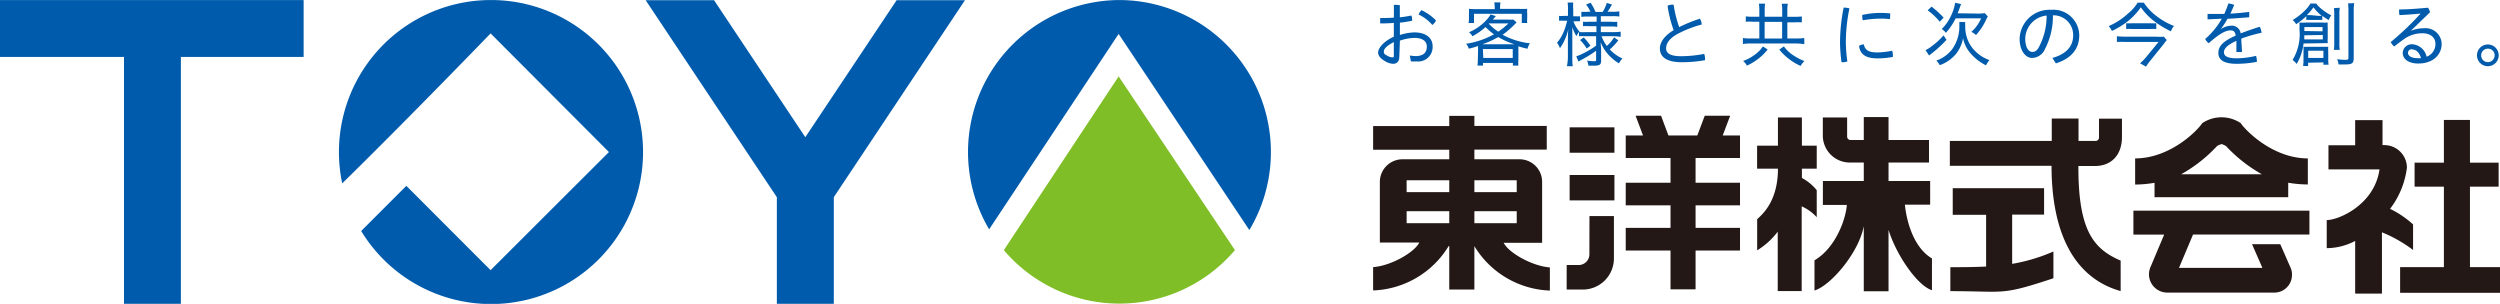
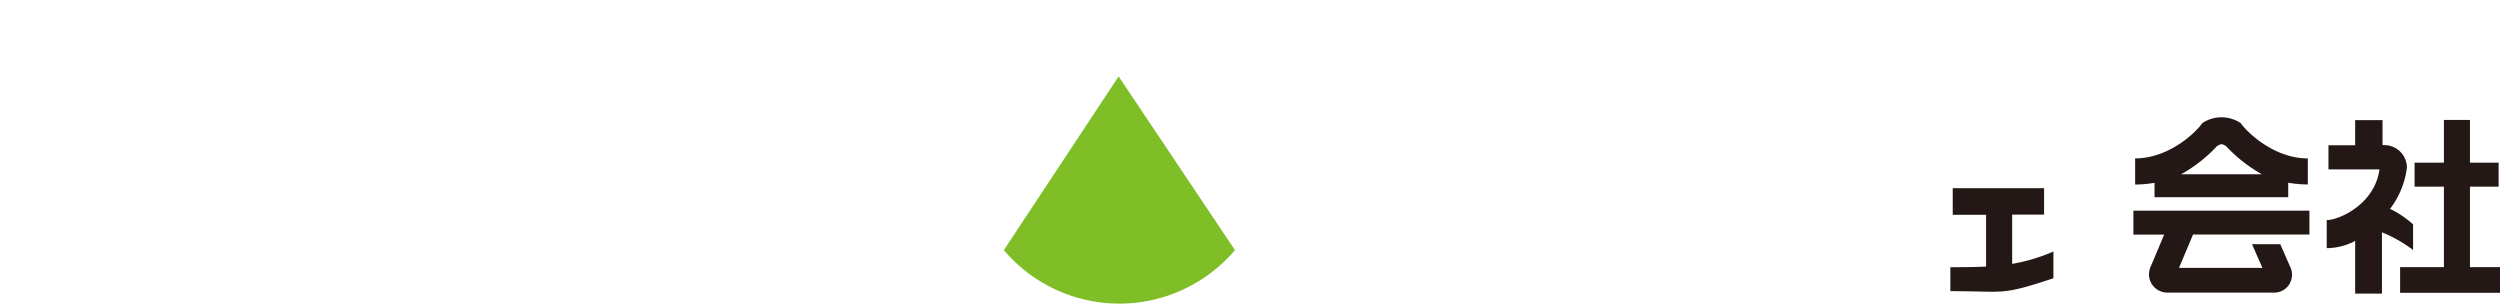
<svg xmlns="http://www.w3.org/2000/svg" width="460.535" height="55.975" viewBox="0 0 345.4 41.97">
  <defs>
    <style>.cls-1{fill:#231815}.cls-2{fill:#005bac}</style>
  </defs>
  <g id="レイヤー_2" data-name="レイヤー 2">
    <g id="レイヤー_1-2" data-name="レイヤー 1">
-       <path class="cls-1" d="M207.75 33.54h5.31v-8.38a3.12 3.12 0 00-3.12-3.16h-6.24v-1.34h10v-3.27h-10V16h-3.47v1.41h-10.52v3.27h10.52V22h-6.46a3.13 3.13 0 00-3.13 3.12v8.38h5.45c-.63 1.32-3.84 3.21-6.38 3.4v3.22A12.73 12.73 0 00200.14 34h.09v6h3.47v-6a12.73 12.73 0 0010.43 6.14v-3.2c-2.53-.19-5.75-2.08-6.38-3.4m-4.05-4.37h5.85v1.66h-5.85zm5.85-2.63h-5.85V24.9h5.85zm-9.32 0h-5.89V24.9h5.89zm-5.89 2.63h5.89v1.66h-5.89zm22.52-5h6.19v3.51h-6.19zm0-6.58h6.19v3.51h-6.19zM219.59 35v.12a1.48 1.48 0 01-1.47 1.49h-1.67V40h2.23a4.3 4.3 0 004.3-4.3v-5.85h-3.38zm19.45-19.02h-3.51l-1.03 2.73h-3.99l-1.02-2.73h-3.52l1.03 2.73h-2.39v3.11h6.19v3.42h-6.19v3.12h6.19v3.12h-6.19v3.13h6.19v5.36h3.46v-5.36h6.14v-3.13h-6.14v-3.12h6.14v-3.12h-6.14v-3.42h6.14v-3.11h-2.39l1.03-2.73zM251 30v-3.73a6.73 6.73 0 00-2.05-1.69V23.3H251v-3.18h-2.05v-3.9h-3.31v3.9h-2.88v3.18h2.88v.19c-.06 4.49-2.29 6.22-2.87 6.79v4.3a10.12 10.12 0 002.84-2.58v8.21h3.31V28.5A6.33 6.33 0 01251 30m12.18-1.73h3.49V25h-5.75v-2.55h5.59v-3.11h-5.59v-3.17h-3.42v3.17h-1.83a.47.47 0 01-.47-.47v-2.65h-3.36v2.49a3.73 3.73 0 003.74 3.74h1.92V25h-5.65v3.31h3.31c-.17 2.14-1.64 6-4.47 7.65v4.17c2.28-.7 6.13-5.25 6.81-8.89v9h3.42v-8.49c1.08 3.5 4 7.72 6 8.34V35.7c-2.55-1.51-3.51-5.13-3.74-7.43M290 19a.48.48 0 01-.48.47h-2.35v-3.1h-3.7v3.1h-14.08v3.43h14.05c0 9.08 3 15.47 9.55 17.31V36c-3.76-1.62-5.87-4.17-5.84-13.07h2.29c2.32 0 3.73-1.58 3.73-4v-2.54H290z" />
      <path class="cls-1" d="M278 29.64h4.41V26h-12.62v3.67h4.61v7.15c-1.53.08-3.12.09-4.94.09v3.31c7.7 0 6.86.66 14.24-1.78v-3.7a24.29 24.29 0 01-5.7 1.71zm19.67-2.4h18.47v-2a16.36 16.36 0 002.71.24v-3.6c-4.53 0-8.16-3.39-9.19-4.75l-.09-.13a4.77 4.77 0 00-5.29 0l-.1.13c-1 1.36-4.66 4.75-9.19 4.75v3.61a15.8 15.8 0 002.68-.24zm8.63-7.06a2 2 0 01.62-.27c-.07-.07.52.18.63.27a20.39 20.39 0 004.95 3.89h-11.15a20.2 20.2 0 004.95-3.89m-11.55 12.23H299l-1.82 4.32a2.84 2.84 0 00-.28 1.14 2.54 2.54 0 002.5 2.55h14.76a2.44 2.44 0 002.5-2.43 2.23 2.23 0 00-.19-1l-1.43-3.26h-3.9l1.43 3.27h-11.52l1.94-4.6h16.08v-3.3h-24.32zm38.64 2.12V31a13.35 13.35 0 00-3.18-2.15 11.75 11.75 0 002.33-5.68 3.13 3.13 0 00-3.13-3.13h-.24v-3.45h-3.78v3.47h-3.69v3.34h7.05c-.68 4.87-5.62 7-7.29 7v3.88a8.53 8.53 0 003.93-1v7.28h3.7v-8.47a19 19 0 014.3 2.44" />
      <path class="cls-1" d="M341.25 36.9V25.78h3.96v-3.31h-3.96v-5.91h-3.6v5.91h-4.05v3.31h4.05V36.9h-6.05v3.55h13.8V36.9h-4.15z" />
-       <path class="cls-2" d="M193.33 7.81c0 .64-.3 1-.87 1a2.41 2.41 0 01-1.16-.4c-.72-.43-.9-.82-.9-1.19s.46-1.36 2.17-2.16v-1.9c-.65.06-1.29.07-1.88.07a1.84 1.84 0 010-.41 1.94 1.94 0 010-.34h.31c.51 0 1 0 1.58-.06V.67a2.11 2.11 0 01.38 0 1.84 1.84 0 01.44.05v1.67c.56-.06 1.1-.15 1.6-.25a1.6 1.6 0 01.1.56.81.81 0 010 .16c-.52.11-1.1.2-1.69.27v1.7a7 7 0 012-.36c1.59 0 2.52.77 2.52 1.9a2 2 0 01-2.24 2.11 6 6 0 01-.76 0l-.15-.82a4.92 4.92 0 00.81.08c1 0 1.54-.42 1.54-1.33 0-.7-.56-1.18-1.72-1.18a6.69 6.69 0 00-2 .38zm-.76-2c-1.13.58-1.38 1-1.38 1.31s.1.36.45.56a1.54 1.54 0 00.73.24c.14 0 .2 0 .2-.23zm5.82-3a1.37 1.37 0 01-.5.63A5.8 5.8 0 00196 2a1.53 1.53 0 01.39-.6 6.85 6.85 0 012 1.41m5.82 4.08v-.54a10.55 10.55 0 01-1.29.37 1.91 1.91 0 00-.36-.68 11.33 11.33 0 003.85-1.31 7.84 7.84 0 01-1.17-1A8.27 8.27 0 01203.43 5a2 2 0 00-.47-.55 6.91 6.91 0 002.5-1.8 2.67 2.67 0 00.47-.67l.73.24-.14.17a4 4 0 00-.26.31h2a6.09 6.09 0 00.83 0l.44.4-.2.2a13 13 0 01-1.73 1.5 10.39 10.39 0 003.78 1.18 2.09 2.09 0 00-.34.75 12 12 0 01-1.26-.34v1.83a5.37 5.37 0 000 .84h-.76v-.37h-4.13v.37h-.76a7.77 7.77 0 00.05-.85zm2.3-5.89a4 4 0 00-.06-.67h.86a3.4 3.4 0 00-.06.67v.22h2.65a8.88 8.88 0 001.1-.01 4.36 4.36 0 000 .68v.61a4.14 4.14 0 000 .67h-.75V1.9h-6.6v1.27h-.75a3.49 3.49 0 00.05-.68v-.6a4.88 4.88 0 000-.68 8.43 8.43 0 001 .05h2.57zm2.42 5.11h.31a10.25 10.25 0 01-2.24-1 12.15 12.15 0 01-2.21 1h4.14zm-4 1.89H209V6.77h-4.12zm.75-4.74A7.17 7.17 0 00207 4.37a9.91 9.91 0 001.4-1.14h-2.66zM219 5a5.18 5.18 0 00-.85 0v-.61a6.14 6.14 0 00-.35.59 6 6 0 01-.57-1.23V8a8.07 8.07 0 00.06 1.14h-.8a8.27 8.27 0 00.13-1.14V5.51c0-.31 0-1 .07-1.54a7.74 7.74 0 01-.58 1.69 8.17 8.17 0 01-.59 1 2.53 2.53 0 00-.4-.76 5.37 5.37 0 00.88-1.43 9.58 9.58 0 00.52-1.61h-.46a3.78 3.78 0 00-.66 0v-.67a3.57 3.57 0 00.66 0h.57v-.85a5.66 5.66 0 00-.05-1h.78a6.19 6.19 0 000 1v.9h.34a3.2 3.2 0 00.59 0v.7a5.15 5.15 0 00-.59 0h-.31a4.74 4.74 0 00.88 1.49 6.58 6.58 0 00.86 0h1.43v-.82h-1a8.44 8.44 0 00-.85 0V3a6 6 0 00.83 0h1.05v-.72h-1.25a4.87 4.87 0 00-.86.05v-.71a5 5 0 00.86 0h.39a4.1 4.1 0 00-.6-1l.63-.24a6.36 6.36 0 01.67 1.26h1A5.55 5.55 0 00222 .4l.71.22a11.53 11.53 0 01-.61 1h.73a5.62 5.62 0 00.9-.06v.72a5.55 5.55 0 00-.89-.05h-1.67V3h1.38a5.33 5.33 0 00.89 0v.71a4.84 4.84 0 00-.89-.06h-1.38v.78H223a5.93 5.93 0 00.91-.06v.72A6.23 6.23 0 00223 5h-1.73a5.28 5.28 0 00.73 1.34 4.75 4.75 0 001-1.18l.58.4a7.19 7.19 0 01-1.17 1.26 5.17 5.17 0 001.74 1.25 3 3 0 00-.47.68 6.39 6.39 0 01-1.33-1.06 5.81 5.81 0 01-1.2-1.83c0 .41.06.69.06.86V8.4c0 .52-.21.67-1 .67h-.76a1.8 1.8 0 00-.19-.7 6.87 6.87 0 00.91.08c.3 0 .35 0 .35-.22V7a14.09 14.09 0 01-2 1.24l-.44.26-.3-.74a4 4 0 00.84-.33 12.1 12.1 0 001.9-1.13V5zm-.19.17a7.85 7.85 0 01.93 1.14l-.52.39a5.74 5.74 0 00-.91-1.17zm16.04-2.6a1.56 1.56 0 01.26.81 16.06 16.06 0 00-3.34 1.3c-1.17.65-1.58 1.34-1.58 2s.55 1.08 2.08 1.08a16.89 16.89 0 003.18-.32 2.09 2.09 0 01.12.72.76.76 0 010 .15 18.24 18.24 0 01-3.24.28c-2.07 0-3-.73-3-1.9 0-.84.61-1.75 1.9-2.53a16.94 16.94 0 01-.84-3.37 1.5 1.5 0 01.67-.15h.17a15.66 15.66 0 00.77 3.1 19.36 19.36 0 012.89-1.17m8.18-1.07a6 6 0 00-.06-1h.86a5.92 5.92 0 00-.06 1v.81h2.42v-.8a5.6 5.6 0 00-.06-1h.83a6.75 6.75 0 00-.06 1v.81h1a9.9 9.9 0 001-.05v.81a9 9 0 00-1 0h-1v2.23h1.17a9.3 9.3 0 001.17-.06v.85a7.63 7.63 0 00-1.13-.1h-6.21a7.22 7.22 0 00-1.14.07v-.82a7.53 7.53 0 001.14.06h1.13V3h-.87a6.8 6.8 0 00-1 0v-.74a9.37 9.37 0 001 .05h.87zm1.15 5.33a7.21 7.21 0 01-1.53 1.46 7.42 7.42 0 01-1.34.77 1.87 1.87 0 00-.53-.64 6.1 6.1 0 001.56-.82 4.46 4.46 0 001.18-1.19zm2-3.81h-2.42v2.3h2.42zm.24 3.38a4.8 4.8 0 001.31 1.24 7.45 7.45 0 001.53.79 3.26 3.26 0 00-.53.67 7.47 7.47 0 01-1.66-1 7.55 7.55 0 01-1.28-1.25zm9.06-5.26a23.45 23.45 0 00-.5 4.67 20.47 20.47 0 00.21 2.67 1.63 1.63 0 01-.59.11h-.21a19.85 19.85 0 01-.21-2.78 24.69 24.69 0 01.5-4.77 3.36 3.36 0 01.8.11m6 6.48a1.64 1.64 0 010 .23 11.43 11.43 0 01-2.16.2c-1.63 0-2.39-.61-2.51-1.73a1.47 1.47 0 01.65-.21c.18.81.68 1.12 1.87 1.12a10.5 10.5 0 002.04-.24 1.6 1.6 0 01.11.6m-1.7-5.82a12.89 12.89 0 011.33.07 2.13 2.13 0 010 .27 2.87 2.87 0 01-.05.52 9.17 9.17 0 00-1.28-.07 14.26 14.26 0 00-2.46.23 2.42 2.42 0 01-.07-.54 1.34 1.34 0 010-.2 11.34 11.34 0 012.5-.28m9.14 3.72a17.68 17.68 0 01-2.07 1.9 2.27 2.27 0 00-.33.27l-.5-.75a3.88 3.88 0 00.85-.54 9.74 9.74 0 001.64-1.5zM266.86.91a12.85 12.85 0 011.67 1.52L268 3a8.94 8.94 0 00-1.67-1.58zm4.66 2.14a1.91 1.91 0 000 .46 4.81 4.81 0 00.95 3.07 5.33 5.33 0 002.39 1.72 3.19 3.19 0 00-.47.72 6.75 6.75 0 01-2-1.5 4.5 4.5 0 01-1.17-2.24 5.12 5.12 0 01-.9 2.07A5.32 5.32 0 01268 9a3.13 3.13 0 00-.47-.63 4.78 4.78 0 002.17-1.56 5.39 5.39 0 001-3.38 1.9 1.9 0 000-.41zm1.69-1.18a5.79 5.79 0 001-.06l.43.45a4.94 4.94 0 00-.23.44A8.37 8.37 0 01273 4.84a2.07 2.07 0 00-.64-.44 5.2 5.2 0 001.35-1.87h-3.52a8.37 8.37 0 01-1.35 2 1.83 1.83 0 00-.57-.52 6.44 6.44 0 001.33-1.94 6 6 0 00.52-1.69l.82.17c-.05.17-.09.26-.21.59s-.16.43-.26.69zM283.56 8c1.93-.54 2.87-1.62 2.87-3.13a2.72 2.72 0 00-2.8-2.76 9.79 9.79 0 01-1.09 4.65A2 2 0 01280.77 8c-.92 0-1.74-1-1.74-2.65a4.13 4.13 0 014.36-4 3.58 3.58 0 013.88 3.5c0 2-1.2 3.25-3.23 3.9zm-.75-5.86a3.26 3.26 0 00-3 3.23c0 1.26.52 1.8.95 1.8s.71-.19 1-.8a9.17 9.17 0 001-4.23M296.19.36a7.46 7.46 0 001.95 2 9.19 9.19 0 002.22 1.22 2.57 2.57 0 00-.43.74 13 13 0 01-2.32-1.41A8.53 8.53 0 01295.78 1 9.37 9.37 0 01294 2.92a11.74 11.74 0 01-2.22 1.35 2.5 2.5 0 00-.44-.67A9.19 9.19 0 00294 1.87a5.78 5.78 0 001.34-1.51zm3.17 5.17A4.38 4.38 0 00299 6l-1.89 2.35a7.85 7.85 0 00-.62.85l-.82-.46a7 7 0 00.77-.77l1.79-2.18h-4.63a11.16 11.16 0 00-1.13 0V5a10.15 10.15 0 001.13.06h4.3a5.83 5.83 0 001.05 0zm-5.61-2.32a6.91 6.91 0 00.78 0h2.56a7.92 7.92 0 00.82 0V4a7 7 0 00-.85 0h-2.51a6 6 0 00-.8 0zm13.12.79a2.65 2.65 0 011.4-.46 1.23 1.23 0 011.3 1.07c.85-.33 1.77-.65 2.64-.92a2.44 2.44 0 01.25.83 19.48 19.48 0 00-2.8.81c0 .6.08 1.17.09 1.85a2.29 2.29 0 01-.39 0 2.34 2.34 0 01-.38 0V5.63c-1.24.57-1.72 1.08-1.72 1.59s.49.83 1.76.83a12 12 0 002.68-.34 2.9 2.9 0 01.11.76v.07a15.14 15.14 0 01-2.78.27c-1.8 0-2.54-.56-2.54-1.49s.61-1.62 2.4-2.41c-.11-.59-.33-.72-.73-.72-.63 0-1.51.44-3 1.77a1.45 1.45 0 01-.49-.58 10.58 10.58 0 002.29-2.8l-1.96.09a2.43 2.43 0 010-.38 2.31 2.31 0 010-.37h2.31c.2-.45.39-.93.57-1.45a3.35 3.35 0 01.8.2c-.17.4-.36.85-.53 1.21.86-.05 1.74-.13 2.6-.24a2.89 2.89 0 010 .5 1.93 1.93 0 010 .24c-1 .08-2 .16-3 .21a12.21 12.21 0 01-.91 1.41zm11.39 2a7.13 7.13 0 01-.95 2.83 2.68 2.68 0 00-.57-.55 6.85 6.85 0 00.95-4.28 7.1 7.1 0 000-.89 8.65 8.65 0 00.94 0h2.22a5.71 5.71 0 00.75 0 5.16 5.16 0 000 .73v1.4a4.75 4.75 0 000 .72 6.66 6.66 0 00-.68 0zm.38-3.77a9.77 9.77 0 01-1.41 1.11 1.89 1.89 0 00-.48-.58 8.59 8.59 0 001.79-1.41 4.69 4.69 0 00.67-.87h.79a4.05 4.05 0 00.75.76 7.23 7.23 0 001.34.88 2.57 2.57 0 00-.36.65c-.44-.28-.62-.39-.88-.59v.57a3.85 3.85 0 00-.54 0h-1.11a4.17 4.17 0 00-.56 0zm.25 6.43v.45h-.69a5.9 5.9 0 00.05-.78V7.21a7.48 7.48 0 000-.75 5.66 5.66 0 00.68 0h2.74a6.67 6.67 0 000 .7v1a4.3 4.3 0 00.05.78H321v-.32zm-.53-3.79v.57h2.56v-.61zm2.52-.55v-.59h-2.51v.55zm-.64-2.14a3.33 3.33 0 00.53 0A6.19 6.19 0 01319.63 1a6.87 6.87 0 01-.92 1.08 3.39 3.39 0 00.51 0zM318.9 8h2.1V7h-2.1zm4.36-6.94a6.22 6.22 0 00-.05 1v3.76a6.11 6.11 0 00.05 1.06h-.81a6.49 6.49 0 00.05-1.06v-3.7a6.68 6.68 0 00-.05-1zm2-.63a6.39 6.39 0 00-.07 1.16V8c0 .75-.22.9-1.25.9h-.84a2.93 2.93 0 00-.2-.73 7.8 7.8 0 001.14.09c.34 0 .42-.05.42-.28V1.63a10.43 10.43 0 00-.05-1.17zm7.89 3.8a4.67 4.67 0 011.73-.33 2.22 2.22 0 012.46 2.16c0 1.5-1.2 2.71-3.22 2.71-1.39 0-2.16-.64-2.16-1.48a1.24 1.24 0 011.3-1.18 2.17 2.17 0 012 1.72 1.86 1.86 0 001.22-1.77c0-.87-.65-1.47-1.81-1.47a4.37 4.37 0 00-2.48.77c-.49.35-1 .73-1.41 1.06a2.12 2.12 0 01-.48-.61 39.56 39.56 0 004.13-3.94c-.92.09-1.85.16-2.92.21a3.29 3.29 0 01-.05-.54 2 2 0 010-.24c1.23 0 2.56-.11 4-.24a1.82 1.82 0 01.27.63l-2.6 2.51zm.11 2.57a.5.5 0 00-.57.49c0 .44.48.74 1.34.74a3 3 0 00.46 0c-.24-.82-.7-1.2-1.23-1.2m11.96.81a1.49 1.49 0 01-3 0 1.49 1.49 0 013 0m-2.42 0a.92.92 0 00.93.94.94.94 0 00.93-.94.9.9 0 00-.93-.92.91.91 0 00-.93.92M41.95 0H0v7.86h17.13v34.11h7.86V7.86h16.96V0zm25.83 0a21 21 0 00-20.5 25.33c9.26-9.07 20.5-20.72 20.5-20.72L84.13 21 67.78 37.32 56.14 25.67l-6.24 6.24A21 21 0 1067.78 0m86.88 0a21 21 0 00-18 31.68l17.89-27 18.06 27.1A21 21 0 00154.66 0" />
      <path d="M170.62 34.55l-16.07-24-15.86 24a20.94 20.94 0 0031.93 0" fill="#7fbe26" />
-       <path class="cls-2" d="M123.88.02l-12.62 18.93L98.65.02H89.2l18.13 27.22v14.73h7.87V27.23L133.32.02h-9.44z" />
    </g>
  </g>
</svg>